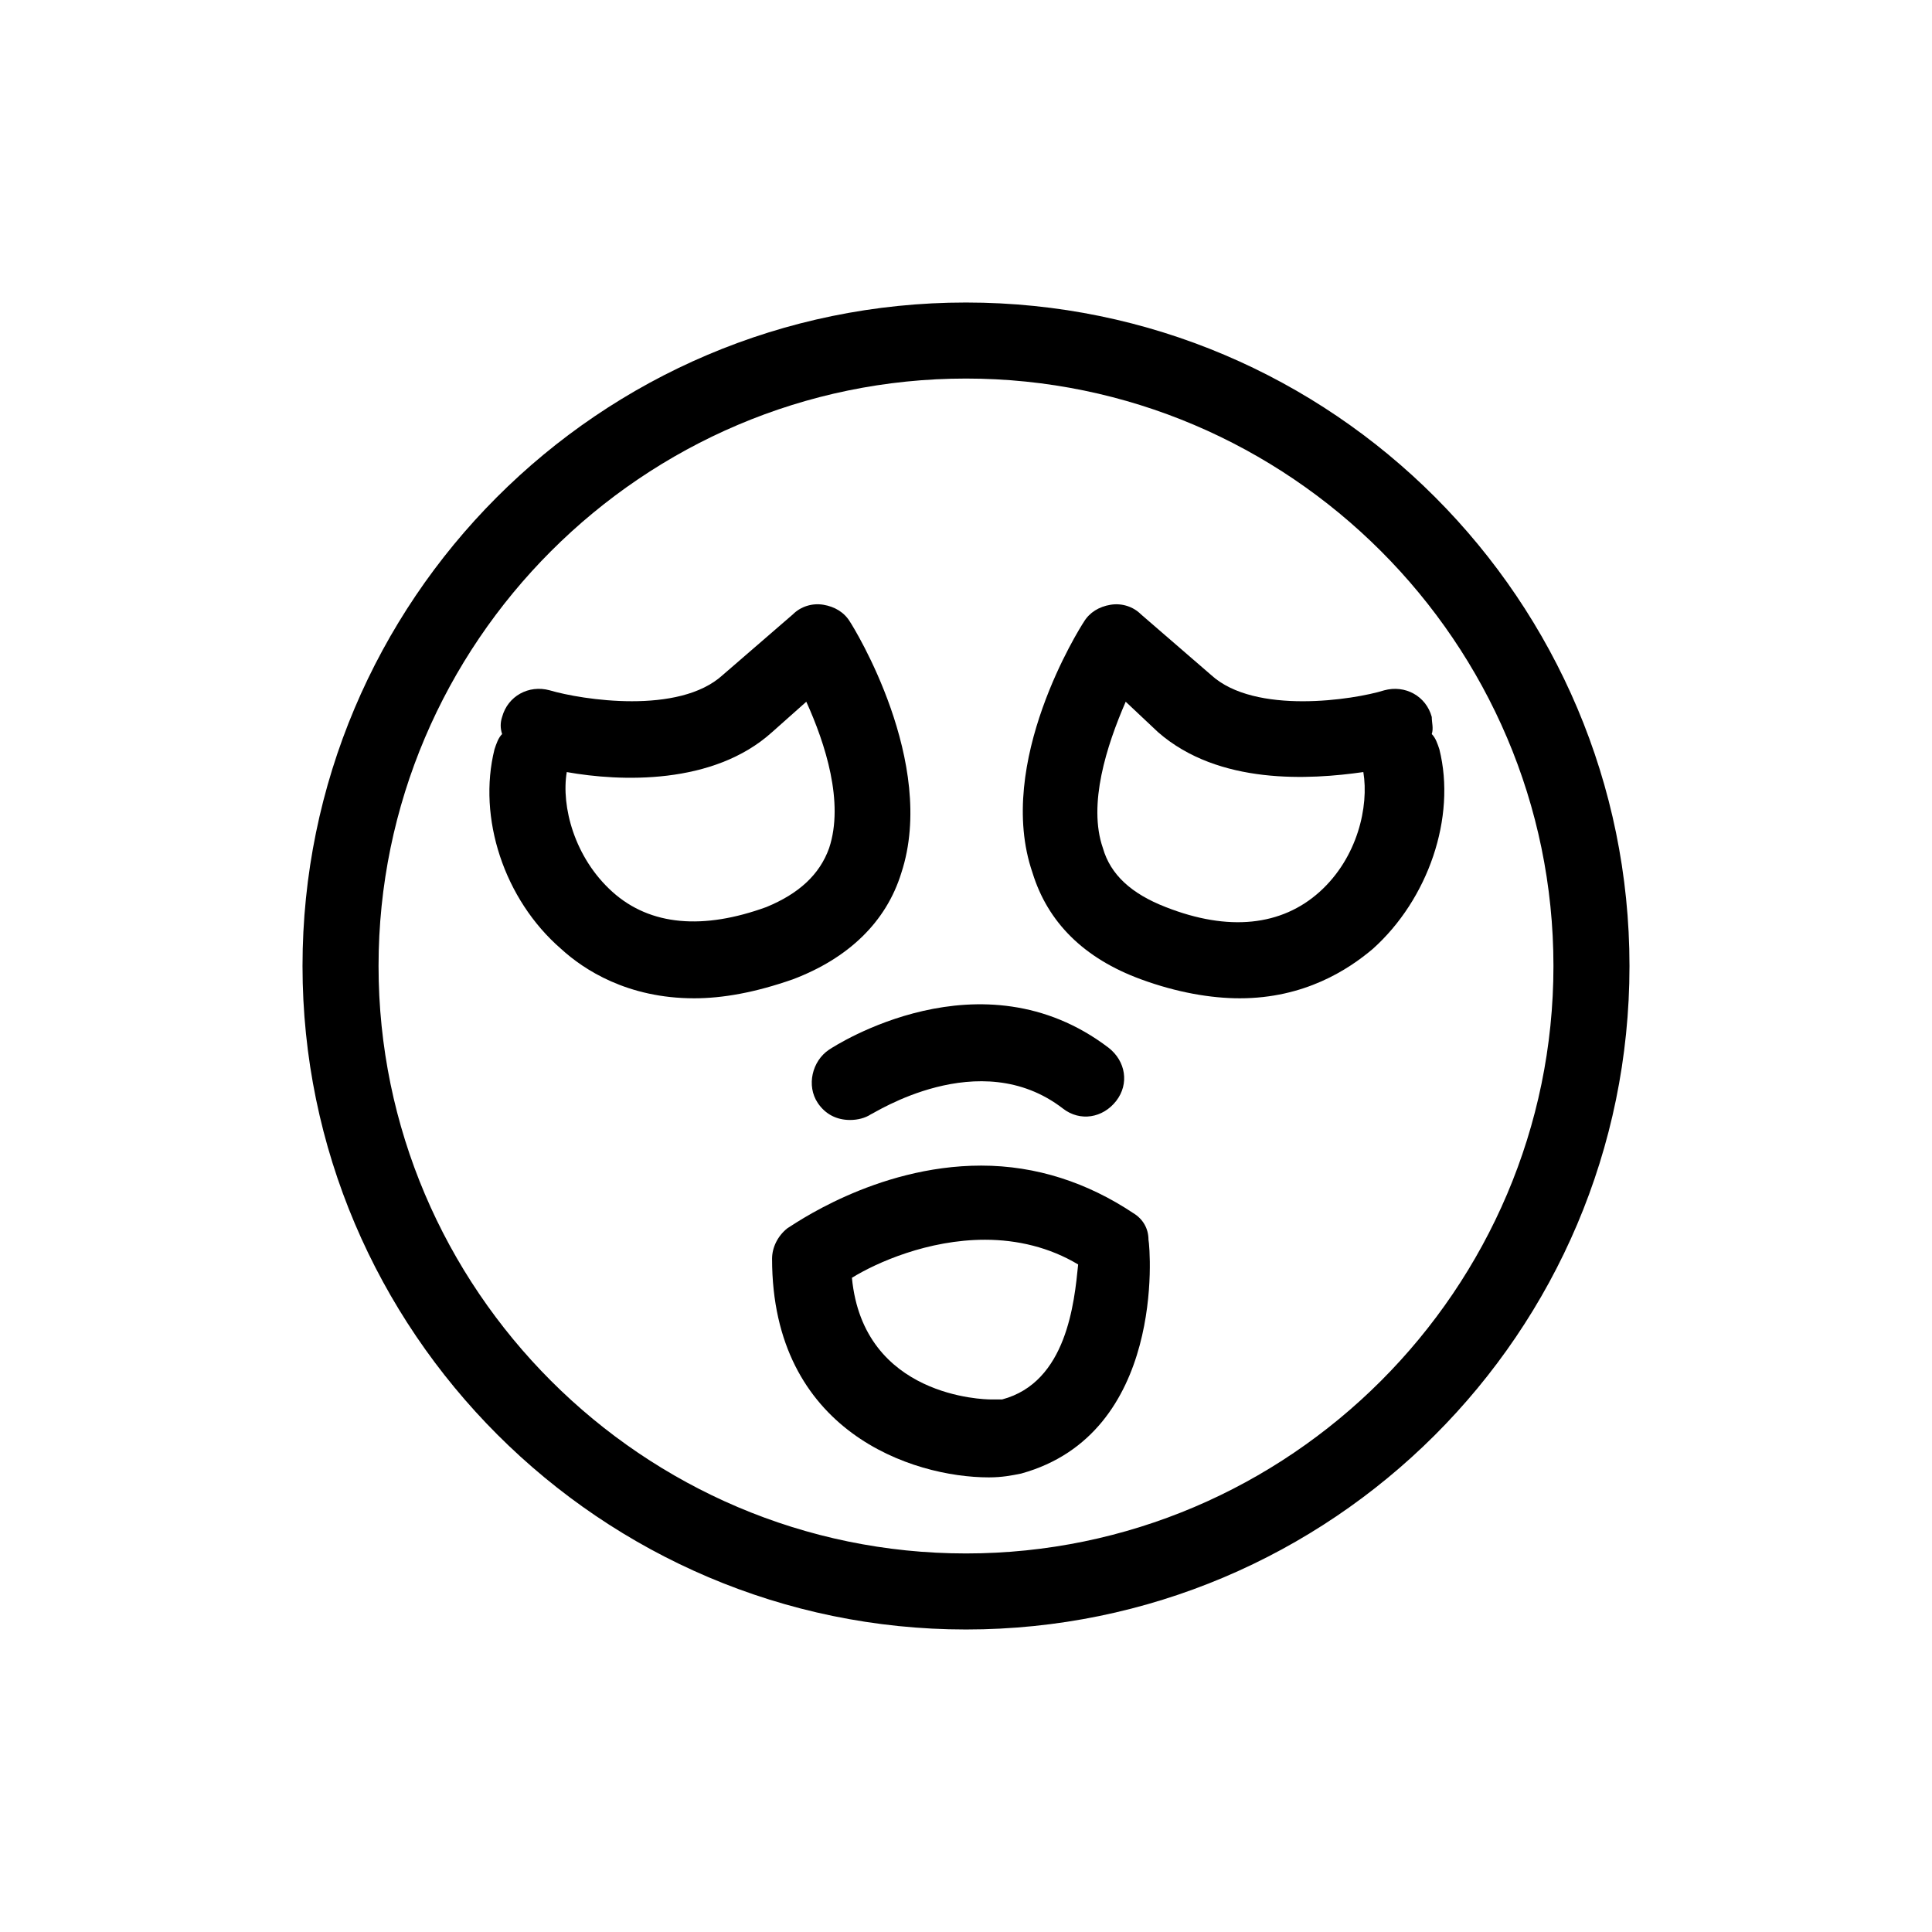
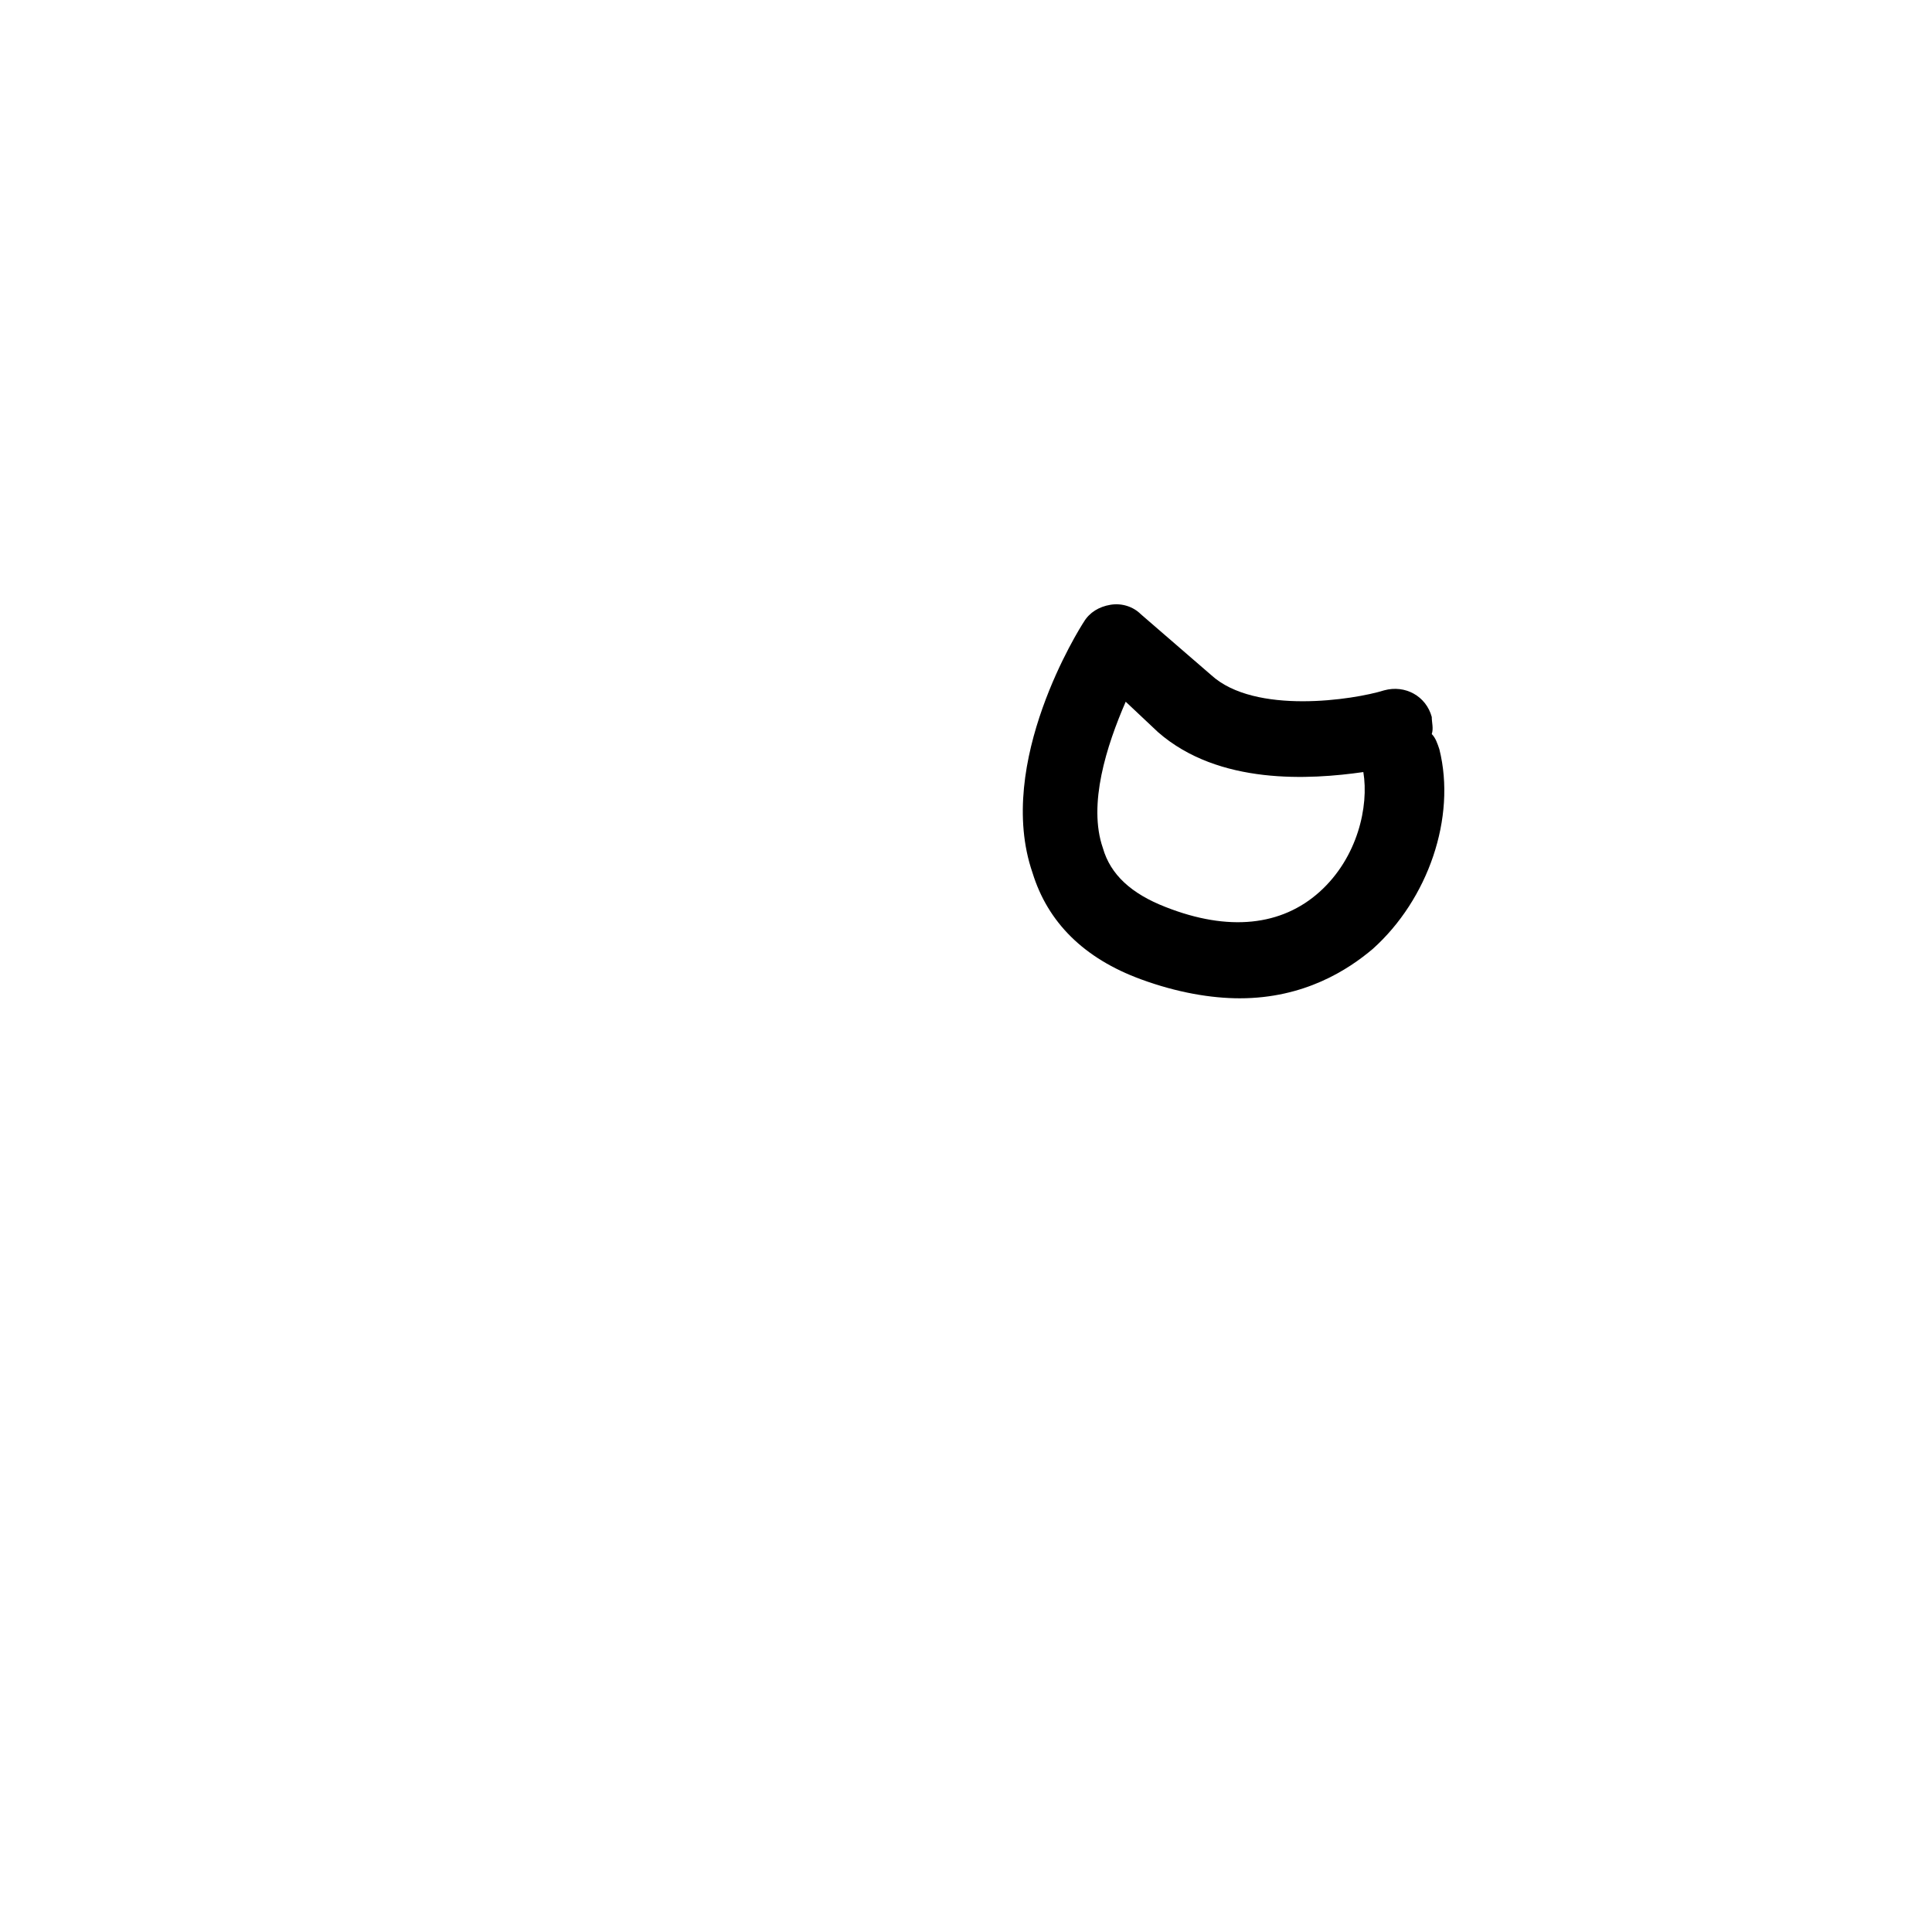
<svg xmlns="http://www.w3.org/2000/svg" fill="#000000" width="800px" height="800px" version="1.1" viewBox="144 144 512 512">
  <g>
-     <path d="m400 575.83c96.73 0 175.83-78.594 175.83-175.83 0-96.73-78.594-175.83-175.83-175.83-97.238-0.004-175.83 79.094-175.83 175.83 0 96.73 79.098 175.83 175.83 175.83zm0-331.51c85.645 0 155.68 70.031 155.68 155.68 0 85.645-70.031 155.68-155.68 155.68-85.648 0-155.68-70.031-155.68-155.68 0-85.648 70.031-155.68 155.68-155.68z" />
-     <path d="m327.95 408.56c7.559 0 16.121-1.512 26.199-5.039 14.609-5.543 24.688-15.113 28.719-28.215 9.574-29.223-12.594-64.992-13.602-66.504-1.512-2.519-4.031-4.031-7.055-4.535-3.023-0.504-6.047 0.504-8.062 2.519l-18.641 16.121c-11.586 10.578-37.281 6.551-45.848 4.031-5.543-1.512-11.082 1.512-12.594 7.055-0.504 1.512-0.504 3.023 0 4.535-1.008 1.008-1.512 2.519-2.016 4.031-4.535 18.137 2.519 39.801 17.633 52.898 6.047 5.547 17.633 13.102 35.266 13.102zm-33.754-59.953c14.105 2.519 38.793 3.527 54.41-10.578l9.07-8.062c5.039 11.082 10.078 26.703 6.047 38.793-2.519 7.055-8.062 12.09-16.625 15.617-16.625 6.047-30.73 5.039-40.809-4.031-10.078-9.066-13.605-22.668-12.094-31.738z" />
    <path d="m446.35 403.52c9.574 3.527 18.641 5.039 26.199 5.039 17.129 0 28.719-7.559 35.266-13.098 14.609-13.098 22.168-34.762 17.633-52.898-0.504-1.512-1.008-3.023-2.016-4.031 0.504-1.512 0-3.023 0-4.535-1.512-5.543-7.055-8.566-12.594-7.055-8.062 2.519-34.258 6.551-45.848-4.031l-18.641-16.121c-2.016-2.016-5.039-3.023-8.062-2.519-3.023 0.504-5.543 2.016-7.055 4.535-1.008 1.512-23.68 37.281-13.602 66.504 4.035 13.098 13.605 22.672 28.719 28.211zm-4.027-73.555 8.566 8.062c16.121 14.105 40.305 12.594 54.41 10.578 1.512 9.07-1.512 22.672-11.586 31.738-10.078 9.07-24.184 10.578-40.809 4.031-9.07-3.527-14.609-8.566-16.625-15.617-4.035-11.586 1.004-27.207 6.043-38.793z" />
-     <path d="m360.7 436.27c2.016 3.023 5.039 4.535 8.566 4.535 2.016 0 4.031-0.504 5.543-1.512 0.504 0 28.719-18.641 50.883-1.512 4.535 3.527 10.578 2.519 14.105-2.016 3.527-4.535 2.519-10.578-2.016-14.105-33.754-25.695-72.547-0.504-74.059 0.504-4.535 3.019-6.047 9.57-3.023 14.105z" />
-     <path d="m444.33 465.49c-12.09-8.062-25.695-12.594-40.305-12.594-28.215 0-50.383 16.121-51.387 16.625-2.519 2.016-4.031 5.039-4.031 8.062 0 45.848 37.281 57.938 57.434 57.938 3.527 0 6.047-0.504 8.566-1.008 38.289-10.578 34.258-59.449 33.754-61.969 0-3.023-1.512-5.543-4.031-7.055zm-34.762 49.375h-3.023c-1.512 0-33.754-0.504-36.777-32.242 6.551-4.031 20.152-10.078 35.266-10.078 8.566 0 17.129 2.016 24.688 6.551-1.008 10.074-3.023 31.234-20.152 35.77z" />
  </g>
</svg>